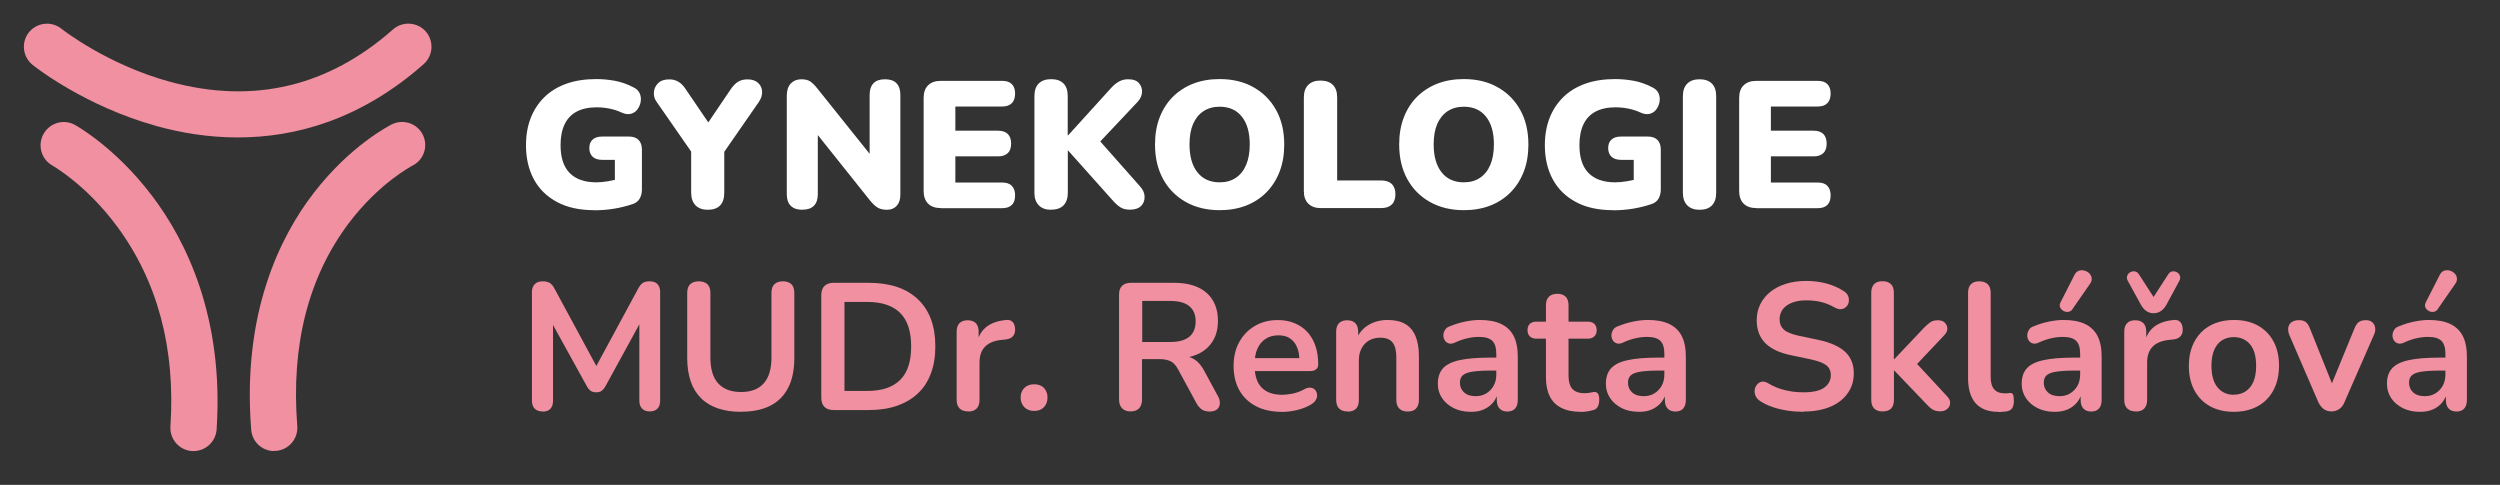
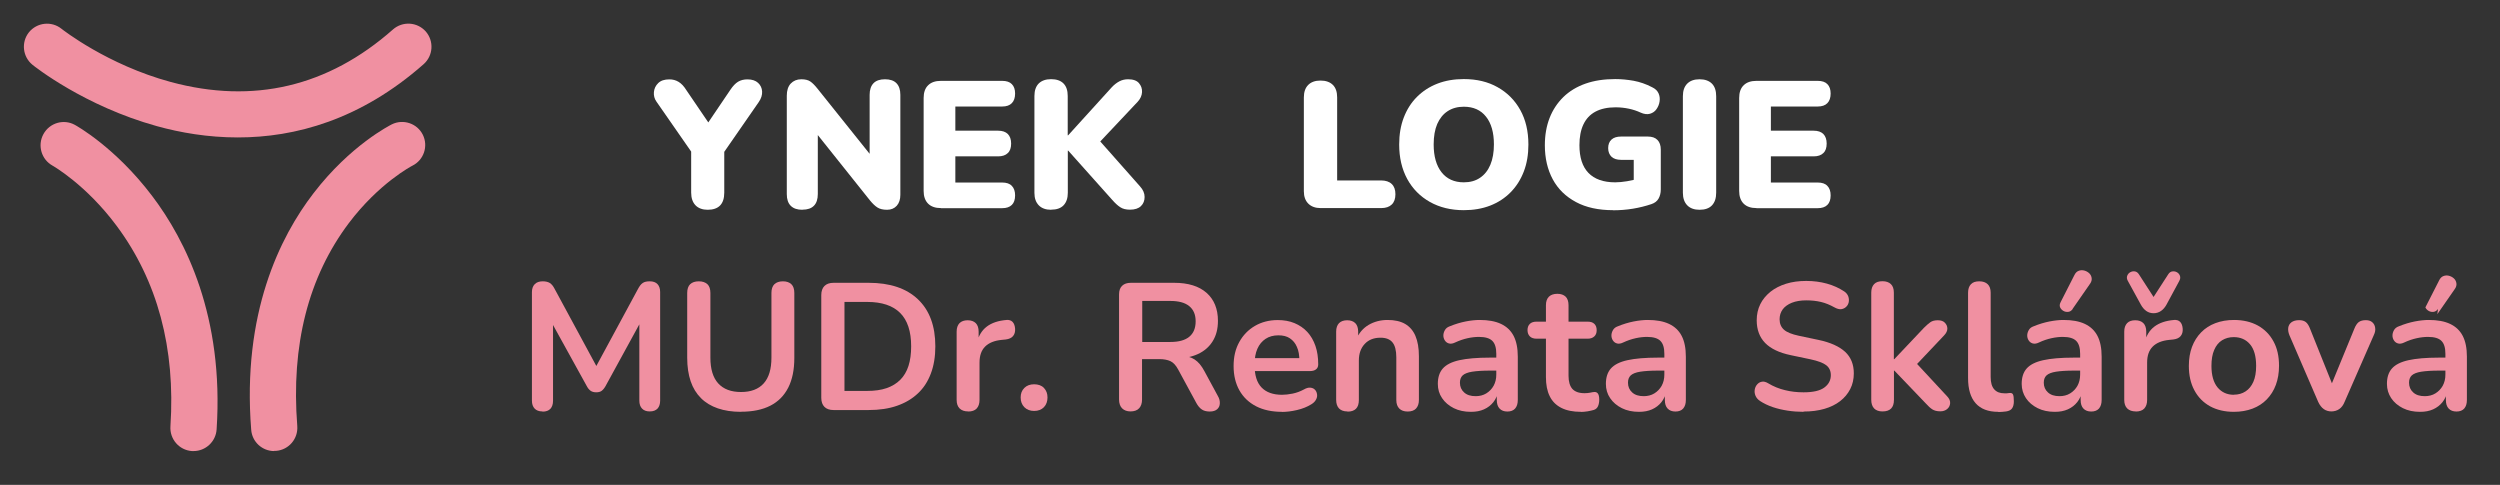
<svg xmlns="http://www.w3.org/2000/svg" version="1.1" viewBox="0 0 252.29 48.93">
  <rect x="0" y="0" width="252.29" height="48.93" fill="#333333" stroke="none" />
  <defs>
    <style>
      .cls-1 {
        fill: #fff;
      }

      .cls-2 {
        fill: #f090a1;
      }
    </style>
  </defs>
  <g>
    <g id="Vrstva_1">
      <path class="cls-2" d="M27.67,45.52c-1.21,0-2.23-.93-2.32-2.15-.93-11.75,2.9-19.47,6.29-23.87,3.72-4.85,7.73-6.86,7.9-6.95,1.15-.57,2.56-.1,3.13,1.05.57,1.15.1,2.55-1.05,3.12-.08.04-3.37,1.76-6.42,5.8-4.09,5.44-5.84,12.32-5.2,20.47.1,1.29-.86,2.41-2.14,2.51-.06,0-.13,0-.19,0Z" />
      <path class="cls-2" d="M19.53,45.52c-.05,0-.11,0-.16,0-1.29-.09-2.26-1.21-2.17-2.5.52-7.87-1.3-14.68-5.43-20.23-3.1-4.17-6.43-6.05-6.46-6.07-1.13-.62-1.55-2.04-.93-3.18.62-1.14,2.04-1.56,3.17-.94.17.09,4.1,2.28,7.8,7.17,3.39,4.47,7.26,12.19,6.51,23.56-.08,1.24-1.11,2.19-2.33,2.19Z" />
      <path class="cls-2" d="M24.01,13.87c-3.02,0-5.8-.48-8.18-1.14C8.51,10.7,3.49,6.71,3.28,6.54c-1-.81-1.16-2.28-.36-3.28.81-1,2.28-1.16,3.28-.36.1.08,4.63,3.64,11.02,5.37,8.35,2.26,15.9.48,22.44-5.3.97-.85,2.44-.76,3.3.2.85.97.76,2.44-.2,3.3-6.4,5.65-13.01,7.4-18.75,7.4Z" />
      <g>
-         <path class="cls-1" d="M59.96,21.21c-1.47,0-2.72-.27-3.74-.82-1.03-.55-1.81-1.31-2.34-2.29-.53-.98-.8-2.13-.8-3.44,0-1.02.16-1.94.48-2.76.32-.82.79-1.52,1.39-2.11.61-.59,1.35-1.04,2.23-1.35.88-.31,1.88-.46,3-.46.61,0,1.23.06,1.86.17.63.12,1.25.33,1.86.65.32.15.53.35.65.61.12.26.15.53.11.82-.04.29-.15.55-.31.78-.16.24-.39.39-.66.47-.28.08-.6.04-.95-.12-.36-.17-.76-.3-1.18-.39-.43-.09-.87-.14-1.35-.14-.81,0-1.49.15-2.03.44-.54.29-.94.72-1.21,1.29-.27.57-.4,1.27-.4,2.09,0,1.24.3,2.17.91,2.8.61.63,1.51.95,2.7.95.36,0,.76-.04,1.19-.11.43-.07.87-.18,1.3-.31l-.62,1.26v-3.11h-1.28c-.41,0-.73-.1-.96-.31-.22-.21-.34-.5-.34-.87s.11-.66.34-.87c.22-.2.54-.3.96-.3h2.7c.42,0,.75.11.97.34.22.22.34.55.34.97v4.03c0,.36-.08.67-.23.93-.15.26-.39.44-.72.55-.57.19-1.19.35-1.86.46-.67.11-1.34.16-2,.16Z" />
        <path class="cls-1" d="M71.43,21.17c-.53,0-.95-.15-1.24-.45s-.44-.73-.44-1.28v-4.99l.69,1.84-4.19-6.03c-.21-.29-.29-.62-.26-.97s.18-.66.44-.91c.26-.25.63-.37,1.12-.37.34,0,.65.08.93.25s.54.44.78.83l2.55,3.75h-.66l2.55-3.77c.26-.39.52-.66.78-.82.27-.16.58-.24.95-.24.46,0,.82.12,1.07.35s.39.52.41.87c.02.35-.09.71-.34,1.07l-4.15,5.99.67-1.84v4.99c0,1.15-.56,1.73-1.68,1.73Z" />
        <path class="cls-1" d="M80.97,21.17c-.51,0-.9-.13-1.17-.4-.27-.27-.4-.66-.4-1.18v-9.93c0-.53.13-.94.4-1.23.27-.28.62-.43,1.06-.43.39,0,.69.07.91.22.22.15.46.39.73.73l5.77,7.21h-.51v-6.59c0-.51.13-.9.39-1.17.26-.27.65-.4,1.16-.4s.9.13,1.16.4c.26.27.39.66.39,1.17v10.09c0,.46-.12.83-.36,1.1-.24.27-.57.41-.98.41s-.74-.08-.97-.23c-.24-.15-.49-.39-.76-.72l-5.77-7.23h.51v6.59c0,.52-.13.92-.39,1.18-.26.27-.65.4-1.16.4Z" />
        <path class="cls-1" d="M94.96,21c-.57,0-1-.15-1.3-.45-.3-.3-.45-.73-.45-1.28v-9.38c0-.56.15-.99.45-1.28.3-.3.73-.45,1.3-.45h6.17c.44,0,.77.11.98.33.22.22.33.53.33.95s-.11.75-.33.97c-.22.23-.55.34-.98.34h-4.72v2.44h4.32c.42,0,.75.11.97.33.22.22.34.54.34.97s-.11.75-.34.96c-.22.22-.55.33-.97.33h-4.32v2.64h4.72c.44,0,.77.11.98.34.22.22.33.54.33.96s-.11.75-.33.96c-.22.22-.55.33-.98.33h-6.17Z" />
        <path class="cls-1" d="M106.07,21.17c-.53,0-.95-.15-1.24-.45s-.44-.71-.44-1.25v-9.78c0-.56.15-.98.44-1.27.29-.28.7-.43,1.24-.43s.96.14,1.25.43c.29.29.43.71.43,1.27v3.97h.04l4.43-4.88c.23-.24.48-.43.74-.57.26-.14.56-.21.88-.21.51,0,.88.13,1.1.39.22.26.33.56.31.91-.02.35-.16.66-.43.96l-4.41,4.68v-1.37l4.63,5.23c.32.35.47.71.47,1.08s-.12.68-.37.92c-.25.24-.62.36-1.1.36-.41,0-.74-.08-.99-.25-.25-.16-.52-.41-.81-.74l-4.44-4.97h-.04v4.26c0,.53-.14.95-.42,1.25-.28.3-.7.45-1.26.45Z" />
-         <path class="cls-1" d="M123.08,21.21c-1.3,0-2.44-.28-3.42-.83-.98-.55-1.75-1.33-2.29-2.32-.54-1-.81-2.15-.81-3.48,0-1,.15-1.9.46-2.71.31-.81.75-1.51,1.33-2.09s1.27-1.03,2.07-1.34c.8-.31,1.69-.46,2.66-.46,1.3,0,2.44.27,3.41.82.98.55,1.74,1.31,2.29,2.3s.82,2.15.82,3.49c0,1-.15,1.9-.46,2.71s-.75,1.51-1.33,2.1c-.58.59-1.27,1.04-2.07,1.35-.8.31-1.69.46-2.66.46ZM123.08,18.4c.64,0,1.19-.15,1.64-.46.45-.3.8-.74,1.04-1.31.24-.57.36-1.26.36-2.06,0-1.2-.27-2.14-.8-2.8-.53-.67-1.28-1-2.24-1-.63,0-1.17.15-1.63.45-.46.3-.8.73-1.05,1.29-.24.56-.36,1.25-.36,2.07,0,1.2.27,2.14.8,2.81.53.67,1.28,1.01,2.24,1.01Z" />
        <path class="cls-1" d="M133.28,21c-.53,0-.95-.15-1.25-.45-.3-.3-.45-.71-.45-1.25v-9.47c0-.55.15-.97.44-1.26s.7-.44,1.24-.44.96.15,1.25.44.43.71.43,1.26v8.38h4.44c.46,0,.82.12,1.07.36.25.24.37.58.37,1.03s-.12.8-.37,1.04c-.25.24-.6.36-1.07.36h-6.1Z" />
        <path class="cls-1" d="M147.72,21.21c-1.3,0-2.44-.28-3.42-.83-.98-.55-1.75-1.33-2.29-2.32-.54-1-.81-2.15-.81-3.48,0-1,.15-1.9.46-2.71.31-.81.75-1.51,1.33-2.09s1.27-1.03,2.07-1.34c.8-.31,1.69-.46,2.66-.46,1.3,0,2.44.27,3.41.82.98.55,1.74,1.31,2.29,2.3s.82,2.15.82,3.49c0,1-.15,1.9-.46,2.71s-.75,1.51-1.33,2.1c-.58.59-1.27,1.04-2.07,1.35-.8.31-1.69.46-2.66.46ZM147.72,18.4c.64,0,1.19-.15,1.64-.46.45-.3.8-.74,1.04-1.31.24-.57.36-1.26.36-2.06,0-1.2-.27-2.14-.8-2.8-.53-.67-1.28-1-2.24-1-.63,0-1.17.15-1.63.45-.46.3-.8.73-1.05,1.29-.24.56-.36,1.25-.36,2.07,0,1.2.27,2.14.8,2.81.53.67,1.28,1.01,2.24,1.01Z" />
        <path class="cls-1" d="M162.78,21.21c-1.47,0-2.72-.27-3.74-.82-1.03-.55-1.81-1.31-2.34-2.29-.53-.98-.8-2.13-.8-3.44,0-1.02.16-1.94.48-2.76.32-.82.79-1.52,1.39-2.11.61-.59,1.35-1.04,2.23-1.35.88-.31,1.88-.46,3-.46.61,0,1.23.06,1.86.17.63.12,1.25.33,1.86.65.32.15.53.35.65.61.12.26.15.53.11.82-.04.29-.15.55-.31.78-.16.24-.39.39-.66.47-.28.08-.6.04-.95-.12-.36-.17-.76-.3-1.18-.39-.43-.09-.87-.14-1.35-.14-.81,0-1.49.15-2.03.44-.54.29-.94.72-1.21,1.29-.27.57-.4,1.27-.4,2.09,0,1.24.3,2.17.91,2.8.61.63,1.51.95,2.7.95.36,0,.76-.04,1.19-.11.43-.07.87-.18,1.3-.31l-.62,1.26v-3.11h-1.28c-.41,0-.73-.1-.96-.31-.22-.21-.34-.5-.34-.87s.11-.66.34-.87c.22-.2.54-.3.96-.3h2.7c.42,0,.75.11.97.34.22.22.34.55.34.97v4.03c0,.36-.08.67-.23.93-.15.26-.39.44-.72.55-.57.19-1.19.35-1.86.46-.67.11-1.34.16-2,.16Z" />
        <path class="cls-1" d="M171.51,21.17c-.53,0-.95-.15-1.24-.45s-.44-.72-.44-1.27v-9.74c0-.56.15-.98.44-1.27.29-.29.7-.44,1.24-.44s.96.15,1.25.44c.29.29.43.72.43,1.27v9.74c0,.55-.14.97-.42,1.27-.28.3-.7.45-1.26.45Z" />
        <path class="cls-1" d="M177.26,21c-.57,0-1-.15-1.3-.45-.3-.3-.45-.73-.45-1.28v-9.38c0-.56.15-.99.45-1.28.3-.3.73-.45,1.3-.45h6.17c.44,0,.77.11.98.33.22.22.33.53.33.95s-.11.75-.33.97c-.22.23-.55.34-.98.34h-4.72v2.44h4.32c.42,0,.75.11.97.33.22.22.34.54.34.97s-.11.75-.34.96c-.22.22-.55.33-.97.33h-4.32v2.64h4.72c.44,0,.77.11.98.34.22.22.33.54.33.96s-.11.75-.33.96c-.22.22-.55.33-.98.33h-6.17Z" />
      </g>
      <g>
        <path class="cls-2" d="M54.73,41.52c-.34,0-.6-.1-.78-.29-.18-.19-.27-.46-.27-.8v-10.95c0-.35.1-.62.29-.81.19-.19.46-.28.8-.28.3,0,.54.06.72.17.18.12.34.31.48.59l4.5,8.32h-.58l4.5-8.32c.15-.28.3-.48.47-.59.17-.12.41-.17.71-.17.34,0,.6.09.78.28.18.19.27.46.27.81v10.95c0,.34-.09.61-.26.8-.18.19-.44.29-.79.29s-.6-.1-.78-.29c-.18-.19-.27-.46-.27-.8v-8.43h.4l-3.82,6.98c-.12.21-.25.36-.38.46-.13.1-.32.15-.55.15s-.42-.05-.56-.15c-.15-.1-.27-.25-.38-.45l-3.86-6.99h.44v8.45c0,.34-.09.61-.26.8-.18.19-.44.29-.79.29Z" />
        <path class="cls-2" d="M74.78,41.56c-.89,0-1.67-.12-2.34-.35-.67-.23-1.24-.57-1.7-1.03-.46-.46-.81-1.02-1.04-1.7-.23-.68-.35-1.47-.35-2.37v-6.54c0-.4.1-.7.3-.89.2-.19.49-.29.87-.29s.66.1.87.29c.2.19.3.49.3.89v6.52c0,1.15.26,2.02.79,2.6.53.58,1.3.87,2.3.87s1.77-.29,2.29-.87c.52-.58.78-1.44.78-2.6v-6.52c0-.4.1-.7.3-.89.2-.19.49-.29.86-.29s.65.1.85.29.3.49.3.89v6.54c0,1.19-.2,2.19-.61,3-.41.81-1.01,1.42-1.81,1.83-.8.41-1.79.61-2.97.61Z" />
        <path class="cls-2" d="M84.12,41.38c-.4,0-.71-.11-.92-.32-.21-.21-.32-.52-.32-.92v-10.36c0-.4.11-.71.32-.92.21-.21.52-.32.92-.32h3.53c2.15,0,3.81.55,4.98,1.66,1.17,1.11,1.76,2.69,1.76,4.75,0,1.03-.15,1.95-.45,2.74-.3.8-.73,1.47-1.31,2.01-.58.55-1.28.96-2.11,1.25-.83.29-1.79.43-2.87.43h-3.53ZM85.22,39.45h2.29c.75,0,1.41-.09,1.96-.28.55-.19,1.01-.47,1.38-.84s.65-.84.83-1.4c.18-.56.27-1.22.27-1.98,0-1.51-.37-2.63-1.11-3.37-.74-.74-1.85-1.11-3.33-1.11h-2.29v8.98Z" />
        <path class="cls-2" d="M97.71,41.52c-.38,0-.66-.1-.87-.3-.2-.2-.3-.49-.3-.87v-6.88c0-.38.1-.66.29-.86.19-.19.47-.29.82-.29s.63.1.82.29c.19.19.29.48.29.86v1.15h-.18c.17-.73.5-1.28,1-1.66.5-.38,1.16-.6,1.99-.67.26-.02.46.04.61.19.15.15.24.39.26.7.02.3-.05.55-.21.74-.16.19-.41.3-.74.34l-.4.04c-.74.07-1.3.3-1.68.68-.38.38-.56.92-.56,1.61v3.77c0,.38-.1.66-.29.87-.19.2-.48.3-.86.3Z" />
        <path class="cls-2" d="M104.36,41.47c-.41,0-.74-.13-.99-.38-.25-.26-.37-.58-.37-.98s.12-.71.37-.96c.25-.25.58-.37.99-.37s.76.12.99.37c.24.25.36.57.36.96s-.12.73-.36.98c-.24.25-.57.38-.99.38Z" />
        <path class="cls-2" d="M114.1,41.52c-.38,0-.66-.11-.87-.32-.2-.21-.3-.51-.3-.88v-10.6c0-.39.1-.68.31-.88.21-.2.5-.3.87-.3h4.39c1.41,0,2.5.34,3.26,1.01.76.67,1.15,1.62,1.15,2.83,0,.79-.17,1.47-.52,2.04s-.85,1.01-1.5,1.31c-.66.3-1.45.46-2.39.46l.16-.27h.6c.5,0,.93.12,1.3.36.37.24.69.63.97,1.15l1.37,2.53c.15.25.21.5.2.75s-.1.44-.27.59c-.17.15-.42.23-.75.23s-.6-.07-.8-.21c-.21-.14-.39-.36-.55-.65l-1.84-3.39c-.22-.41-.48-.69-.77-.83-.3-.14-.68-.21-1.14-.21h-1.73v4.08c0,.38-.1.67-.29.88-.19.21-.49.32-.87.32ZM115.27,34.51h2.84c.84,0,1.47-.17,1.9-.52.43-.35.65-.87.65-1.56s-.22-1.19-.65-1.54c-.43-.35-1.07-.52-1.9-.52h-2.84v4.13Z" />
        <path class="cls-2" d="M129.36,41.56c-1.01,0-1.88-.19-2.6-.56-.73-.38-1.29-.91-1.68-1.6-.39-.69-.59-1.51-.59-2.46s.19-1.73.57-2.42.91-1.24,1.58-1.63,1.44-.59,2.3-.59c.63,0,1.2.1,1.7.31.5.21.93.5,1.29.89.36.39.63.86.82,1.41.19.55.28,1.17.28,1.87,0,.22-.08.39-.23.5-.15.12-.37.17-.65.17h-5.85v-1.31h5.12l-.29.27c0-.56-.08-1.03-.25-1.4-.16-.38-.4-.66-.71-.87s-.7-.3-1.16-.3c-.51,0-.94.12-1.3.36-.36.24-.63.57-.82,1-.19.43-.28.94-.28,1.54v.13c0,1,.23,1.74.7,2.23.47.49,1.16.74,2.07.74.32,0,.67-.04,1.07-.12.39-.08.77-.22,1.12-.41.26-.15.48-.21.67-.19.19.02.35.09.46.21.12.12.18.27.21.45s0,.36-.1.54c-.09.18-.25.34-.46.47-.43.27-.91.46-1.47.59-.55.13-1.07.19-1.54.19Z" />
        <path class="cls-2" d="M135.97,41.52c-.36,0-.64-.1-.84-.3-.19-.2-.29-.49-.29-.87v-6.88c0-.38.1-.66.29-.86.19-.19.47-.29.82-.29s.63.1.82.29c.19.19.29.48.29.86v1.24l-.2-.45c.27-.64.68-1.13,1.25-1.47.56-.33,1.21-.5,1.92-.5s1.3.13,1.77.4c.46.27.81.67,1.04,1.21.23.54.35,1.22.35,2.05v4.41c0,.38-.1.66-.29.87-.19.2-.47.3-.84.3s-.65-.1-.85-.3c-.2-.2-.3-.49-.3-.87v-4.3c0-.69-.13-1.2-.39-1.51-.26-.32-.66-.47-1.21-.47-.67,0-1.2.21-1.59.63-.39.42-.59.97-.59,1.67v3.99c0,.78-.38,1.17-1.15,1.17Z" />
        <path class="cls-2" d="M148.43,41.56c-.64,0-1.22-.12-1.72-.37-.5-.25-.9-.59-1.18-1.01-.29-.42-.43-.9-.43-1.44,0-.66.17-1.18.51-1.56.34-.38.89-.66,1.66-.83.77-.17,1.79-.26,3.08-.26h.91v1.31h-.89c-.75,0-1.35.04-1.8.11-.45.07-.77.2-.96.37-.19.18-.28.42-.28.74,0,.4.14.73.42.98.28.26.67.38,1.17.38.4,0,.76-.09,1.07-.28s.56-.45.74-.77c.18-.33.27-.7.27-1.13v-2.09c0-.61-.13-1.04-.4-1.31s-.72-.4-1.35-.4c-.35,0-.73.04-1.14.13-.41.09-.83.23-1.28.44-.23.11-.43.14-.61.09-.18-.05-.31-.15-.41-.3-.1-.15-.15-.32-.15-.5s.05-.36.15-.54c.1-.18.26-.31.49-.39.56-.23,1.1-.39,1.61-.49.52-.1.99-.15,1.41-.15.87,0,1.59.13,2.16.4s.99.67,1.27,1.21c.28.54.42,1.24.42,2.09v4.37c0,.38-.09.66-.27.87-.18.2-.44.3-.78.3s-.6-.1-.79-.3c-.19-.2-.28-.49-.28-.87v-.87h.15c-.09.42-.25.79-.5,1.1-.25.31-.56.55-.94.72-.38.17-.81.25-1.29.25Z" />
        <path class="cls-2" d="M159.54,41.56c-.79,0-1.45-.13-1.98-.4-.53-.27-.92-.66-1.17-1.18-.26-.52-.38-1.16-.38-1.92v-3.88h-.95c-.29,0-.52-.08-.67-.23s-.24-.36-.24-.63.08-.49.24-.64.38-.22.67-.22h.95v-1.66c0-.38.1-.66.3-.86.2-.19.48-.29.85-.29s.64.1.84.29c.19.19.29.48.29.86v1.66h1.93c.29,0,.52.07.67.22.16.15.24.36.24.64s-.08.48-.24.63c-.16.15-.38.23-.67.23h-1.93v3.75c0,.58.13,1.02.38,1.31.26.29.67.44,1.24.44.21,0,.39-.02.55-.05.16-.04.3-.06.42-.07.15-.01.27.03.36.14s.15.31.15.63c0,.24-.04.46-.12.65s-.22.32-.43.39c-.16.05-.36.09-.62.14-.26.04-.48.06-.67.06Z" />
        <path class="cls-2" d="M165.39,41.56c-.64,0-1.22-.12-1.72-.37-.5-.25-.9-.59-1.18-1.01-.29-.42-.43-.9-.43-1.44,0-.66.17-1.18.51-1.56.34-.38.89-.66,1.66-.83.77-.17,1.79-.26,3.08-.26h.91v1.31h-.89c-.75,0-1.35.04-1.8.11-.45.07-.77.2-.96.37-.19.18-.28.42-.28.74,0,.4.14.73.42.98.28.26.67.38,1.17.38.4,0,.76-.09,1.07-.28s.56-.45.74-.77c.18-.33.27-.7.27-1.13v-2.09c0-.61-.13-1.04-.4-1.31s-.72-.4-1.35-.4c-.35,0-.73.04-1.14.13-.41.09-.83.23-1.28.44-.23.11-.43.14-.61.09-.18-.05-.31-.15-.41-.3-.1-.15-.15-.32-.15-.5s.05-.36.15-.54c.1-.18.26-.31.49-.39.56-.23,1.1-.39,1.61-.49.52-.1.99-.15,1.41-.15.87,0,1.59.13,2.16.4s.99.67,1.27,1.21c.28.54.42,1.24.42,2.09v4.37c0,.38-.09.66-.27.87-.18.2-.44.3-.78.3s-.6-.1-.79-.3c-.19-.2-.28-.49-.28-.87v-.87h.15c-.09.42-.25.79-.5,1.1-.25.31-.56.55-.94.72-.38.17-.81.25-1.29.25Z" />
        <path class="cls-2" d="M182,41.56c-.53,0-1.07-.04-1.6-.12-.53-.08-1.04-.2-1.51-.36-.47-.16-.9-.37-1.27-.61-.22-.15-.37-.32-.46-.53-.09-.21-.11-.41-.08-.61.03-.2.11-.38.24-.53.13-.15.29-.25.48-.28.19-.04.41.02.64.16.53.32,1.1.55,1.69.69.59.15,1.22.22,1.88.22.96,0,1.66-.16,2.09-.48.44-.32.66-.74.66-1.25,0-.42-.15-.76-.46-1s-.84-.44-1.59-.6l-2-.42c-1.15-.24-2.01-.65-2.58-1.23-.56-.58-.85-1.34-.85-2.29,0-.59.12-1.14.36-1.62.24-.49.59-.9,1.03-1.26.44-.35.97-.62,1.58-.81.61-.19,1.29-.28,2.03-.28s1.42.09,2.08.27c.66.18,1.24.45,1.77.8.19.13.32.3.39.49s.08.39.05.57c-.04.19-.12.35-.26.48-.13.13-.3.21-.5.24-.2.02-.43-.04-.68-.18-.45-.25-.9-.44-1.37-.55-.46-.11-.96-.16-1.49-.16s-1.04.08-1.44.24-.71.38-.92.66c-.21.29-.32.62-.32,1.01,0,.44.15.79.44,1.05.29.26.79.46,1.49.61l1.99.42c1.2.25,2.1.66,2.69,1.2.59.55.88,1.27.88,2.18,0,.58-.12,1.11-.36,1.58-.24.47-.58.88-1.02,1.22-.44.34-.97.6-1.59.78-.62.18-1.32.27-2.09.27Z" />
        <path class="cls-2" d="M189.97,41.52c-.36,0-.64-.1-.84-.3-.19-.2-.29-.49-.29-.87v-10.82c0-.38.1-.66.29-.86s.47-.29.84-.29.65.1.85.29c.2.19.3.48.3.86v6.72h.04l3-3.17c.24-.24.46-.43.64-.56.18-.13.43-.2.75-.2s.56.08.72.25.25.36.25.59-.11.46-.33.69l-3.17,3.35v-.95l3.48,3.75c.22.23.32.46.3.7-.02.24-.12.43-.3.58-.18.15-.41.23-.69.23-.34,0-.61-.07-.81-.2-.2-.13-.42-.33-.66-.6l-3.17-3.31h-.04v2.95c0,.78-.38,1.17-1.15,1.17Z" />
        <path class="cls-2" d="M201.65,41.56c-1.01,0-1.77-.29-2.28-.87-.51-.58-.76-1.42-.76-2.54v-8.61c0-.38.1-.66.29-.86s.47-.29.84-.29.65.1.85.29c.2.19.3.48.3.86v8.51c0,.56.12.97.36,1.24.24.27.57.4,1.01.4.1,0,.19,0,.27,0s.17-.02.26-.03c.17-.02.28.02.35.14.06.12.09.35.09.7,0,.3-.06.54-.18.71s-.32.27-.6.31c-.12.01-.25.02-.38.04-.13.01-.27.02-.4.02Z" />
        <path class="cls-2" d="M207.35,41.56c-.64,0-1.22-.12-1.72-.37-.5-.25-.9-.59-1.18-1.01s-.43-.9-.43-1.44c0-.66.17-1.18.51-1.56.34-.38.89-.66,1.66-.83s1.79-.26,3.08-.26h.91v1.31h-.89c-.75,0-1.35.04-1.8.11-.45.07-.77.2-.96.37-.19.18-.28.42-.28.74,0,.4.14.73.42.98.28.26.67.38,1.17.38.4,0,.76-.09,1.07-.28.31-.19.56-.45.74-.77.18-.33.27-.7.27-1.13v-2.09c0-.61-.13-1.04-.4-1.31s-.72-.4-1.35-.4c-.35,0-.73.04-1.14.13-.41.09-.84.23-1.28.44-.23.11-.43.14-.61.09-.18-.05-.31-.15-.41-.3-.1-.15-.15-.32-.15-.5s.05-.36.15-.54.26-.31.49-.39c.56-.23,1.1-.39,1.61-.49.52-.1.99-.15,1.41-.15.87,0,1.59.13,2.16.4s.99.67,1.27,1.21c.28.54.42,1.24.42,2.09v4.37c0,.38-.09.66-.27.87-.18.2-.44.3-.78.3s-.6-.1-.79-.3c-.19-.2-.28-.49-.28-.87v-.87h.15c-.09.42-.25.79-.5,1.1-.25.31-.56.55-.94.72-.38.17-.81.25-1.29.25ZM209.17,31.18c-.12.17-.27.27-.44.29-.17.02-.33,0-.49-.09s-.27-.21-.34-.36c-.07-.16-.05-.33.05-.53l1.38-2.71c.11-.23.25-.38.44-.45.18-.07.37-.08.56-.03.19.05.36.14.5.27.14.13.22.29.25.48.03.19-.02.38-.15.57l-1.77,2.55Z" />
        <path class="cls-2" d="M215.54,41.52c-.38,0-.66-.1-.87-.3-.2-.2-.3-.49-.3-.87v-6.88c0-.38.1-.66.29-.86s.47-.29.82-.29.63.1.82.29.29.48.29.86v1.15h-.18c.17-.73.5-1.28,1-1.66.5-.38,1.16-.6,1.99-.67.25-.02.46.04.61.19s.24.39.26.7c.02.3-.05.55-.21.74-.16.19-.41.3-.74.34l-.4.04c-.74.07-1.3.3-1.68.68-.38.38-.56.92-.56,1.61v3.77c0,.38-.1.66-.29.87-.19.2-.48.3-.86.3ZM217.33,31.61c-.28,0-.53-.08-.74-.23-.21-.15-.39-.36-.54-.63l-1.31-2.39c-.11-.19-.13-.37-.07-.53.06-.16.16-.28.31-.36.15-.08.3-.11.46-.08.16.02.3.12.41.29l1.48,2.29,1.48-2.29c.11-.17.25-.27.41-.29.16-.02.32,0,.46.08.15.08.25.2.31.36.06.16.04.33-.07.53l-1.29,2.39c-.15.27-.33.48-.55.63-.22.15-.47.23-.75.23Z" />
        <path class="cls-2" d="M225.43,41.56c-.92,0-1.72-.19-2.4-.56-.68-.38-1.21-.91-1.58-1.61-.38-.7-.56-1.52-.56-2.47,0-.72.11-1.36.32-1.92s.52-1.05.92-1.46.88-.72,1.44-.93c.56-.21,1.18-.32,1.88-.32.92,0,1.72.19,2.4.56.68.38,1.21.91,1.58,1.6.38.69.56,1.51.56,2.46,0,.72-.11,1.36-.32,1.93-.21.57-.52,1.06-.92,1.47-.4.41-.88.72-1.44.93-.56.21-1.18.32-1.88.32ZM225.43,39.83c.45,0,.84-.11,1.18-.33s.6-.54.79-.97.28-.97.28-1.61c0-.97-.21-1.7-.62-2.18s-.96-.72-1.64-.72c-.45,0-.84.11-1.18.32-.34.21-.6.53-.79.97-.19.43-.28.97-.28,1.61,0,.96.21,1.68.62,2.18.41.49.96.74,1.64.74Z" />
        <path class="cls-2" d="M235.29,41.52c-.3,0-.57-.08-.79-.24-.22-.16-.41-.4-.56-.73l-2.9-6.72c-.11-.27-.15-.52-.12-.75s.14-.42.33-.56c.19-.14.45-.21.77-.21.28,0,.5.06.67.19.17.13.32.37.45.72l2.46,6.14h-.55l2.53-6.16c.13-.34.29-.57.46-.7.18-.13.42-.19.72-.19.27,0,.48.07.64.21.16.14.26.32.29.55.04.22,0,.47-.13.74l-2.95,6.74c-.13.33-.31.57-.54.73-.23.16-.5.24-.81.24Z" />
-         <path class="cls-2" d="M244.21,41.56c-.64,0-1.22-.12-1.72-.37-.5-.25-.9-.59-1.18-1.01s-.43-.9-.43-1.44c0-.66.17-1.18.51-1.56.34-.38.89-.66,1.66-.83s1.79-.26,3.08-.26h.91v1.31h-.89c-.75,0-1.35.04-1.8.11-.45.07-.77.2-.96.37-.19.18-.28.42-.28.74,0,.4.14.73.42.98.28.26.67.38,1.17.38.4,0,.76-.09,1.07-.28.31-.19.56-.45.74-.77.18-.33.27-.7.27-1.13v-2.09c0-.61-.13-1.04-.4-1.31s-.72-.4-1.35-.4c-.35,0-.73.04-1.14.13-.41.09-.84.23-1.28.44-.23.11-.43.14-.61.09-.18-.05-.31-.15-.41-.3-.1-.15-.15-.32-.15-.5s.05-.36.15-.54.26-.31.49-.39c.56-.23,1.1-.39,1.61-.49.52-.1.99-.15,1.41-.15.87,0,1.59.13,2.16.4s.99.67,1.27,1.21c.28.54.42,1.24.42,2.09v4.37c0,.38-.09.66-.27.87-.18.2-.44.3-.78.3s-.6-.1-.79-.3c-.19-.2-.28-.49-.28-.87v-.87h.15c-.09.42-.25.79-.5,1.1-.25.31-.56.55-.94.72-.38.17-.81.25-1.29.25ZM246.03,31.18c-.12.17-.27.27-.44.29-.17.02-.33,0-.49-.09s-.27-.21-.34-.36c-.07-.16-.05-.33.05-.53l1.38-2.71c.11-.23.25-.38.44-.45.18-.07.37-.08.56-.03.19.05.36.14.5.27.14.13.22.29.25.48.03.19-.02.38-.15.57l-1.77,2.55Z" />
+         <path class="cls-2" d="M244.21,41.56c-.64,0-1.22-.12-1.72-.37-.5-.25-.9-.59-1.18-1.01s-.43-.9-.43-1.44c0-.66.17-1.18.51-1.56.34-.38.89-.66,1.66-.83s1.79-.26,3.08-.26h.91v1.31h-.89c-.75,0-1.35.04-1.8.11-.45.07-.77.2-.96.37-.19.18-.28.42-.28.74,0,.4.14.73.42.98.28.26.67.38,1.17.38.4,0,.76-.09,1.07-.28.31-.19.56-.45.74-.77.18-.33.27-.7.27-1.13v-2.09c0-.61-.13-1.04-.4-1.31s-.72-.4-1.35-.4c-.35,0-.73.04-1.14.13-.41.09-.84.23-1.28.44-.23.11-.43.14-.61.09-.18-.05-.31-.15-.41-.3-.1-.15-.15-.32-.15-.5s.05-.36.15-.54.26-.31.49-.39c.56-.23,1.1-.39,1.61-.49.52-.1.99-.15,1.41-.15.87,0,1.59.13,2.16.4s.99.67,1.27,1.21c.28.54.42,1.24.42,2.09v4.37c0,.38-.09.66-.27.87-.18.2-.44.3-.78.3s-.6-.1-.79-.3c-.19-.2-.28-.49-.28-.87v-.87h.15c-.09.42-.25.79-.5,1.1-.25.31-.56.55-.94.72-.38.17-.81.25-1.29.25ZM246.03,31.18c-.12.17-.27.27-.44.29-.17.02-.33,0-.49-.09s-.27-.21-.34-.36l1.38-2.71c.11-.23.25-.38.44-.45.18-.07.37-.08.56-.03.19.05.36.14.5.27.14.13.22.29.25.48.03.19-.02.38-.15.57l-1.77,2.55Z" />
      </g>
    </g>
  </g>
</svg>